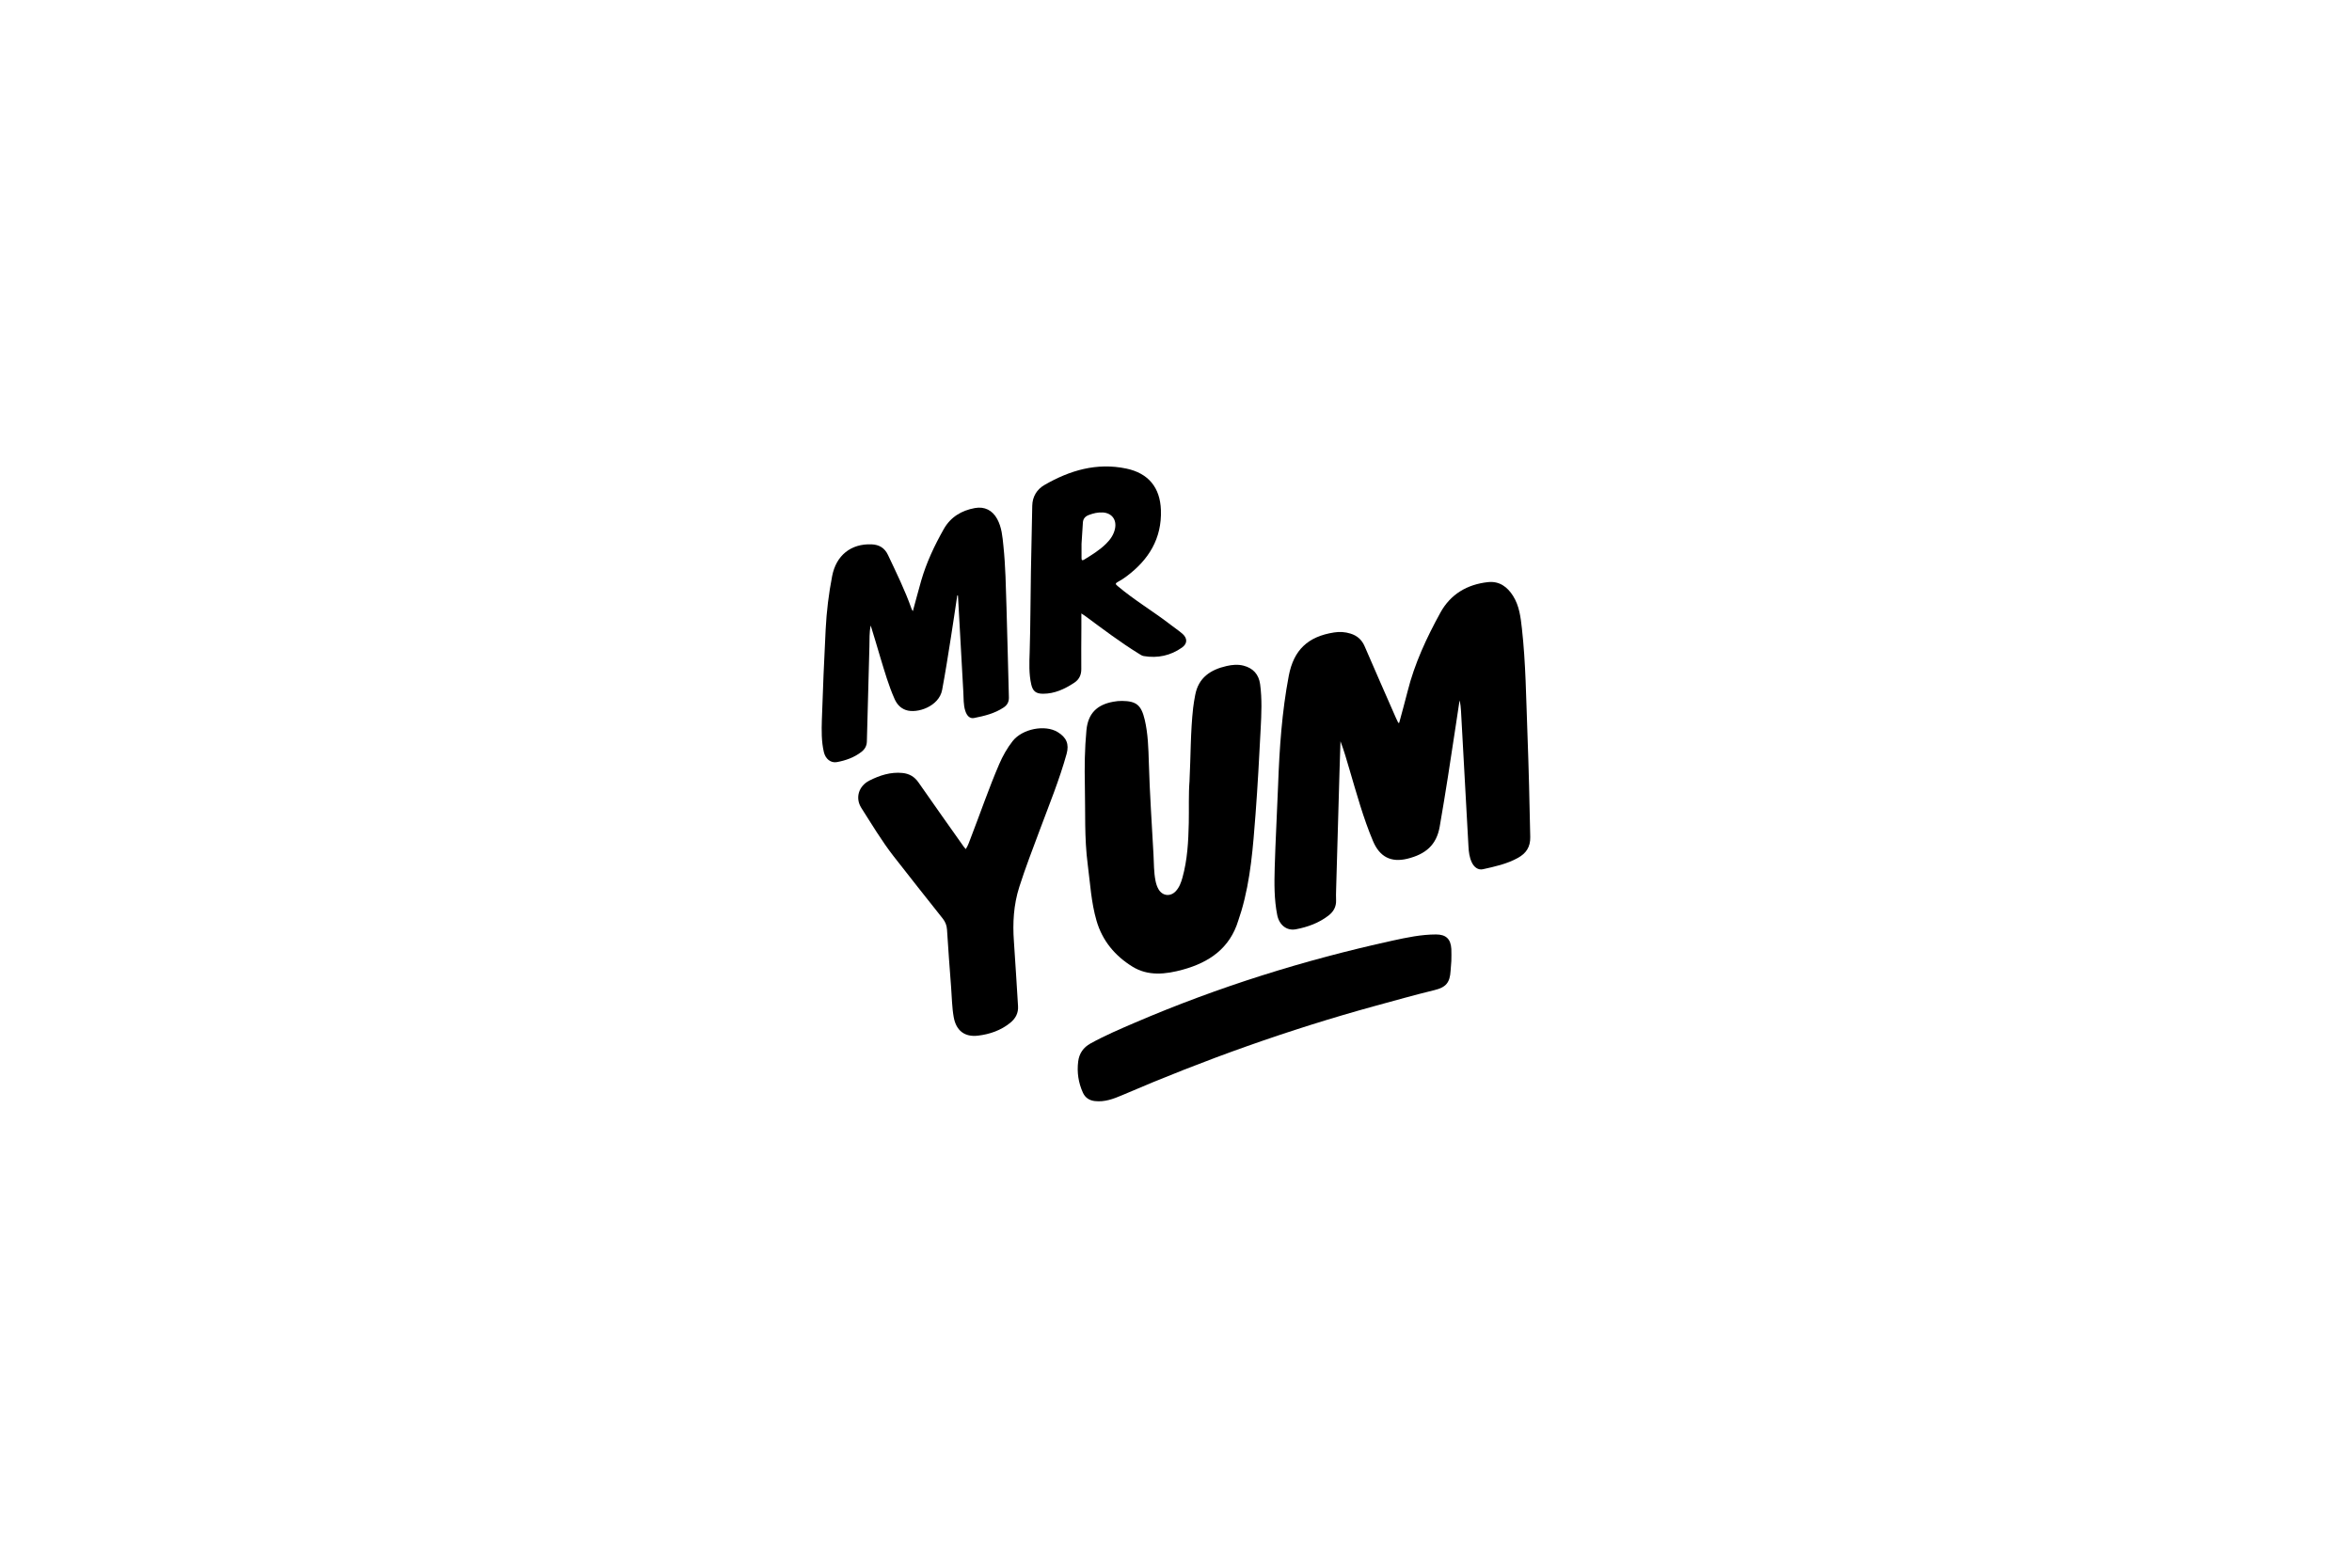
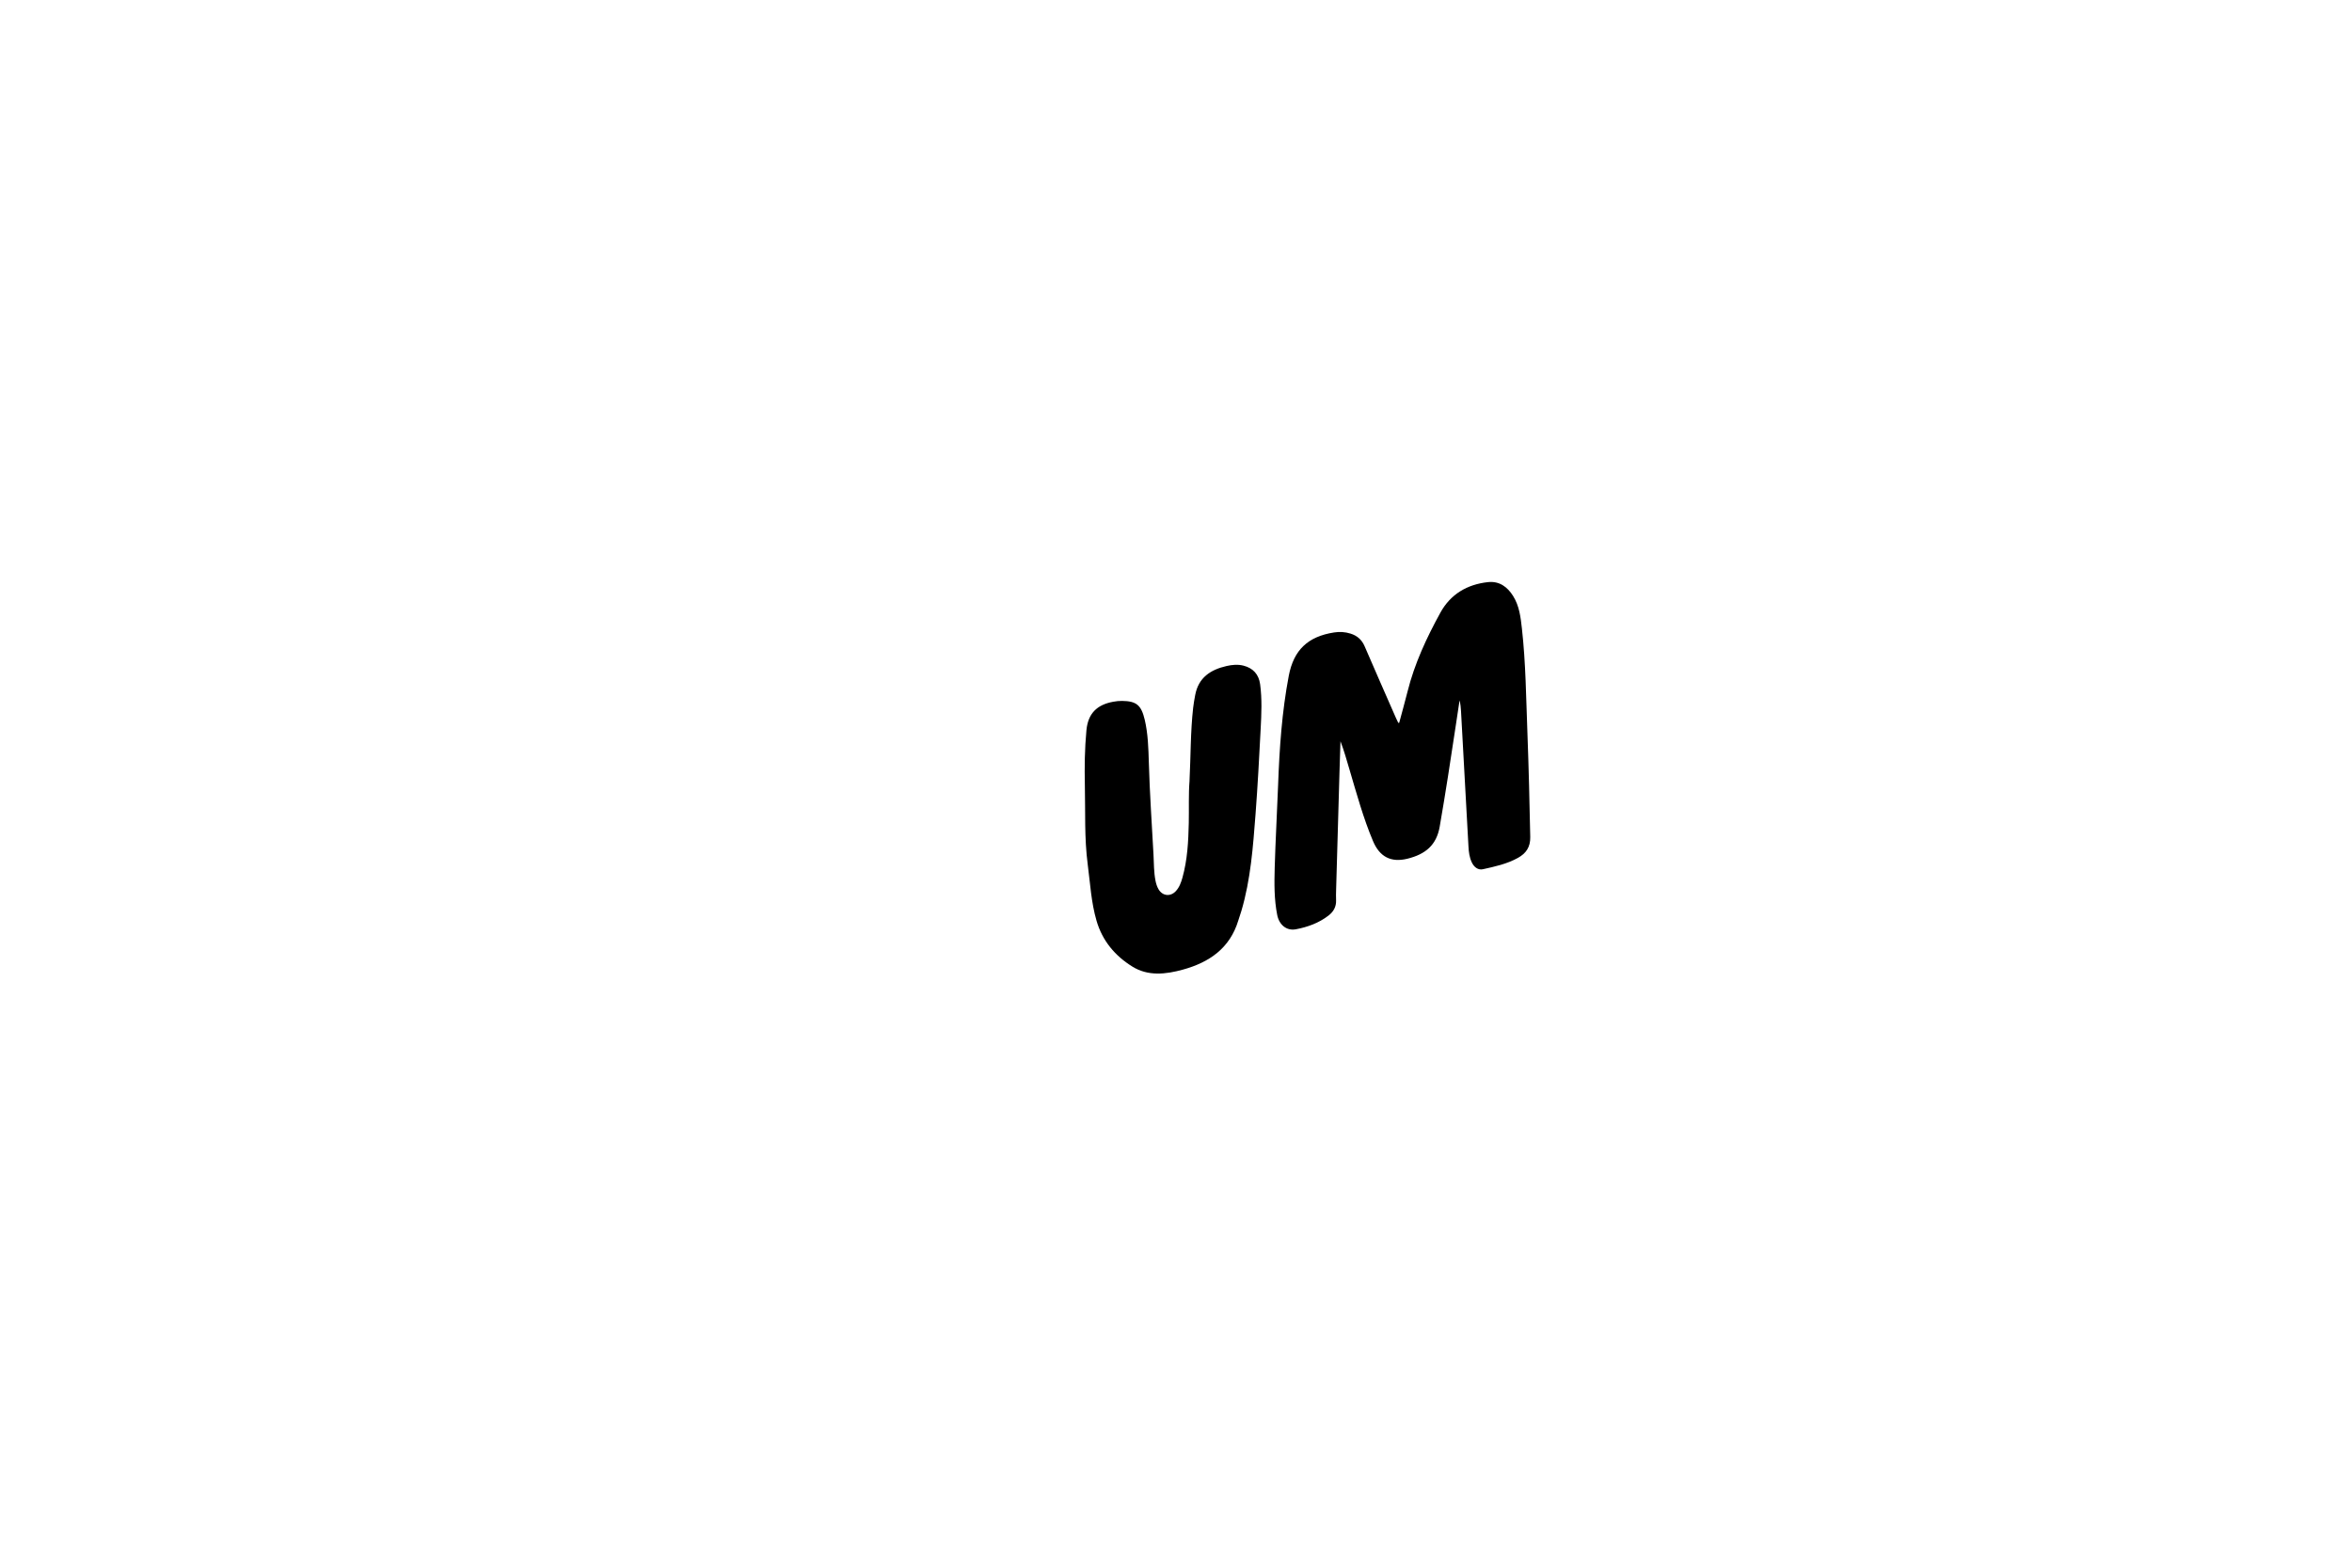
<svg xmlns="http://www.w3.org/2000/svg" id="a" width="600" height="400" viewBox="0 0 600 400">
  <g id="b">
    <g>
      <path d="M356.94,184.42c.71-2.66,1.46-5.31,2.13-7.98,1.78-7.12,4.86-13.72,8.37-20.11,2.6-4.73,6.83-7.22,12.15-7.8,2.89-.31,4.94,1.2,6.41,3.54,1.58,2.52,1.92,5.4,2.24,8.27,.99,8.87,1.07,17.8,1.41,26.71,.33,8.84,.54,17.67,.72,26.52,.05,2.57-1.06,4.16-3.14,5.32-2.79,1.55-5.88,2.22-8.95,2.9-1.19,.26-2.25-.5-2.85-1.81-.58-1.26-.75-2.62-.82-3.99-.64-11.52-1.27-23.04-1.9-34.55-.05-.91-.14-1.81-.37-2.73-.32,2.12-.64,4.25-.96,6.37-1.3,8.63-2.61,17.25-4.11,25.85-.82,4.72-3.64,7.03-8.22,8.17-4.21,1.04-7.09-.48-8.78-4.47-2.5-5.91-4.18-12.1-6-18.24-.72-2.42-1.39-4.85-2.31-7.25-.08,2.59-.18,5.19-.25,7.78-.29,10.01-.58,20.03-.86,30.04-.03,.91-.05,1.82-.01,2.73,.06,1.67-.66,2.94-1.94,3.92-2.46,1.9-5.32,2.93-8.32,3.5-2.38,.45-4.27-1.15-4.76-3.66-.79-3.98-.75-8.01-.64-12.03,.2-7.05,.61-14.1,.87-21.15,.34-9.34,.97-18.65,2.72-27.84,1.26-6.61,4.91-10.03,11.57-11.06,1.41-.22,2.8-.14,4.17,.29,1.69,.52,2.88,1.55,3.6,3.21,2.64,6.12,5.33,12.23,8.01,18.34,.18,.41,.39,.81,.58,1.22h.26Z" />
      <path d="M303.45,199.17c.32-6.17,.23-12.37,.92-18.53,.12-1.09,.32-2.18,.52-3.26,.82-4.48,3.92-6.52,8.04-7.45,1.42-.32,2.85-.45,4.28-.09,2.47,.63,3.91,2.24,4.25,4.74,.51,3.78,.34,7.58,.14,11.37-.37,7.28-.76,14.55-1.31,21.82-.64,8.28-1.23,16.58-3.6,24.62-.25,.84-.54,1.66-.8,2.49-2.15,7.06-7.38,10.66-14.13,12.52-4.39,1.21-8.88,1.73-12.92-.79-4.39-2.73-7.62-6.55-9.11-11.67-1.37-4.7-1.62-9.56-2.25-14.37-.88-6.72-.58-13.49-.73-20.24-.1-4.67-.04-9.34,.4-13.99,.4-4.25,2.63-6.52,6.84-7.29,.74-.14,1.51-.22,2.26-.21,3.64,.05,4.89,1.05,5.78,4.83,.83,3.55,.93,7.22,1.04,10.86,.22,7.85,.77,15.69,1.19,23.54,.12,2.23,.07,4.48,.52,6.69,.15,.75,.38,1.47,.76,2.13,.99,1.73,3.03,1.97,4.4,.5,.91-.97,1.35-2.19,1.7-3.44,1.28-4.57,1.52-9.28,1.62-13.98,.08-3.61-.09-7.21,.2-10.82Z" />
-       <path d="M244.2,151.92c-.54,3.59-1.06,7.19-1.63,10.77-.7,4.46-1.4,8.92-2.23,13.35-.79,4.22-6.39,6.11-9.24,5.13-1.43-.5-2.32-1.53-2.91-2.87-1.51-3.41-2.53-6.98-3.61-10.53-.82-2.71-1.59-5.45-2.46-8.17-.38,1.78-.28,3.58-.33,5.37-.23,8.08-.44,16.16-.65,24.24-.03,1.12-.53,1.97-1.38,2.63-1.84,1.43-3.99,2.19-6.24,2.61-1.6,.3-2.95-.83-3.35-2.55-.64-2.73-.59-5.51-.51-8.27,.25-7.7,.58-15.39,.97-23.08,.23-4.55,.78-9.07,1.65-13.55,1.02-5.3,4.8-8.31,10.05-8.11,1.93,.08,3.35,.89,4.21,2.74,2.13,4.53,4.35,9.01,6.01,13.75,.05,.14,.14,.25,.32,.56,.74-2.7,1.4-5.23,2.12-7.75,1.34-4.65,3.4-9.01,5.77-13.2,1.73-3.06,4.52-4.74,7.94-5.36,2.47-.45,4.48,.57,5.69,2.8,1.16,2.13,1.34,4.49,1.58,6.83,.55,5.21,.62,10.45,.79,15.68,.25,7.66,.38,15.33,.61,22.99,.03,1.16-.42,1.97-1.33,2.58-2.29,1.53-4.91,2.17-7.55,2.69-1.07,.21-1.83-.52-2.25-1.84-.49-1.54-.4-3.16-.49-4.74-.47-8.22-.92-16.44-1.37-24.66l-.21-.05Z" />
-       <path d="M246.36,216.67c.59-.91,.9-1.88,1.26-2.82,2.44-6.29,4.61-12.68,7.28-18.88,.9-2.09,2.02-4.08,3.43-5.88,2.46-3.13,8.26-4.28,11.5-2.29,2.24,1.37,2.95,3.06,2.26,5.57-1.83,6.58-4.42,12.9-6.8,19.29-1.81,4.86-3.69,9.7-5.27,14.65-1.46,4.59-1.71,9.19-1.37,13.92,.4,5.49,.69,10.98,1.05,16.47,.12,1.79-.64,3.18-1.97,4.26-2.4,1.95-5.24,2.93-8.24,3.29-3.44,.41-5.59-1.31-6.2-4.73-.45-2.51-.46-5.06-.66-7.59-.39-4.92-.73-9.84-1.05-14.76-.07-1.07-.43-1.96-1.09-2.8-4.2-5.29-8.4-10.59-12.55-15.92-3.03-3.9-5.56-8.15-8.21-12.3-1.61-2.52-.73-5.58,2.08-7,2.61-1.31,5.4-2.23,8.43-1.92,1.72,.18,3.03,.93,4.05,2.39,3.83,5.52,7.73,10.99,11.6,16.47,.13,.18,.29,.34,.48,.56Z" />
-       <path d="M370.24,245.2c-.06,.83-.14,1.66-.19,2.5-.17,2.98-1.16,4.21-4.08,4.92-5.08,1.24-10.12,2.66-15.16,4.04-22.05,6.05-43.51,13.73-64.5,22.76-2.24,.96-4.51,1.82-7.03,1.52-1.39-.16-2.43-.85-3.02-2.12-1.16-2.55-1.56-5.23-1.21-7.99,.26-2.05,1.31-3.57,3.15-4.59,3.69-2.04,7.56-3.69,11.43-5.35,21.18-9.09,43.08-15.94,65.58-20.88,3.66-.8,7.35-1.58,11.13-1.58,2.53,0,3.75,1.14,3.9,3.71,.06,1.02,0,2.05,0,3.07Z" />
-       <path d="M275.86,156.53c0,1.46,0,2.63,0,3.79-.01,3.46-.06,6.91-.02,10.37,.02,1.55-.57,2.72-1.85,3.55-2.41,1.58-4.97,2.78-7.93,2.77-1.76,0-2.59-.65-2.98-2.35-.63-2.73-.5-5.52-.41-8.28,.21-6.83,.2-13.66,.32-20.49,.1-5.62,.23-11.23,.34-16.85,.04-2.35,1.22-4.2,3.09-5.28,6.47-3.75,13.37-5.79,20.92-4.2,5.63,1.19,8.61,4.84,8.81,10.57,.26,7.29-3.12,12.71-8.78,16.93-.7,.52-1.43,1.01-2.2,1.41-.74,.39-.61,.61-.05,1.07,4.27,3.61,9.1,6.46,13.51,9.87,.99,.77,2.04,1.46,2.99,2.28,1.33,1.16,1.33,2.53-.1,3.54-2.92,2.06-6.19,2.76-9.73,2.17-.5-.08-.9-.38-1.32-.64-4.72-2.91-9.14-6.27-13.6-9.56-.24-.17-.49-.33-1.01-.68Zm.04-17.81c0,.82,.02,2.22,0,3.62-.01,.61,.16,.76,.7,.43,1.97-1.21,3.94-2.42,5.59-4.06,1.09-1.08,1.95-2.32,2.26-3.87,.44-2.24-.81-3.92-3.08-4.08-1.27-.09-2.48,.21-3.66,.66-.85,.33-1.39,.93-1.46,1.85-.12,1.62-.21,3.25-.35,5.45Z" />
    </g>
  </g>
</svg>